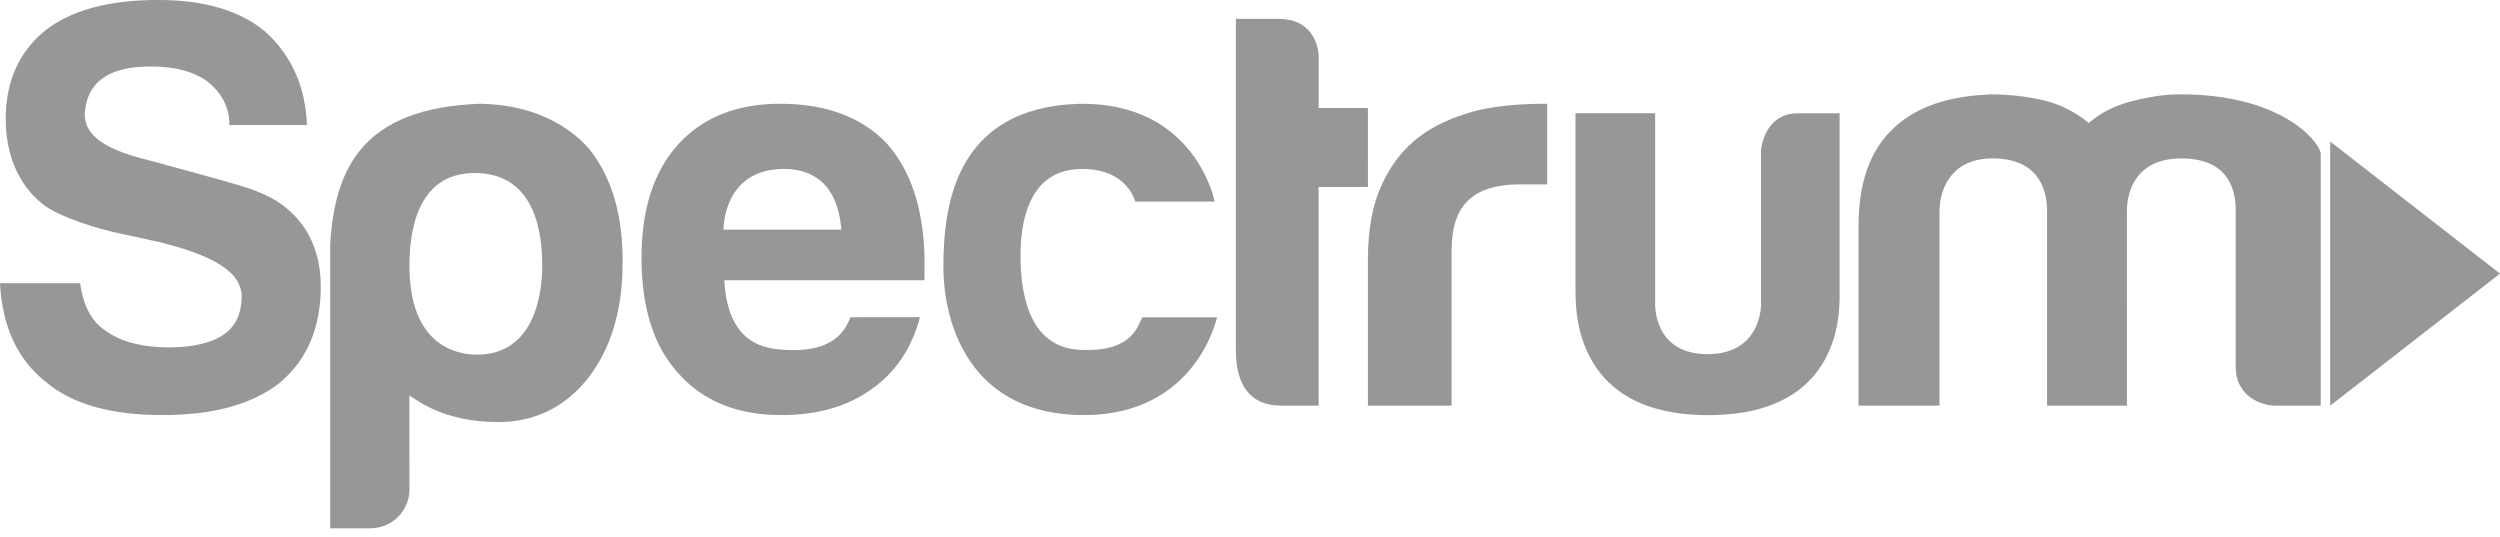
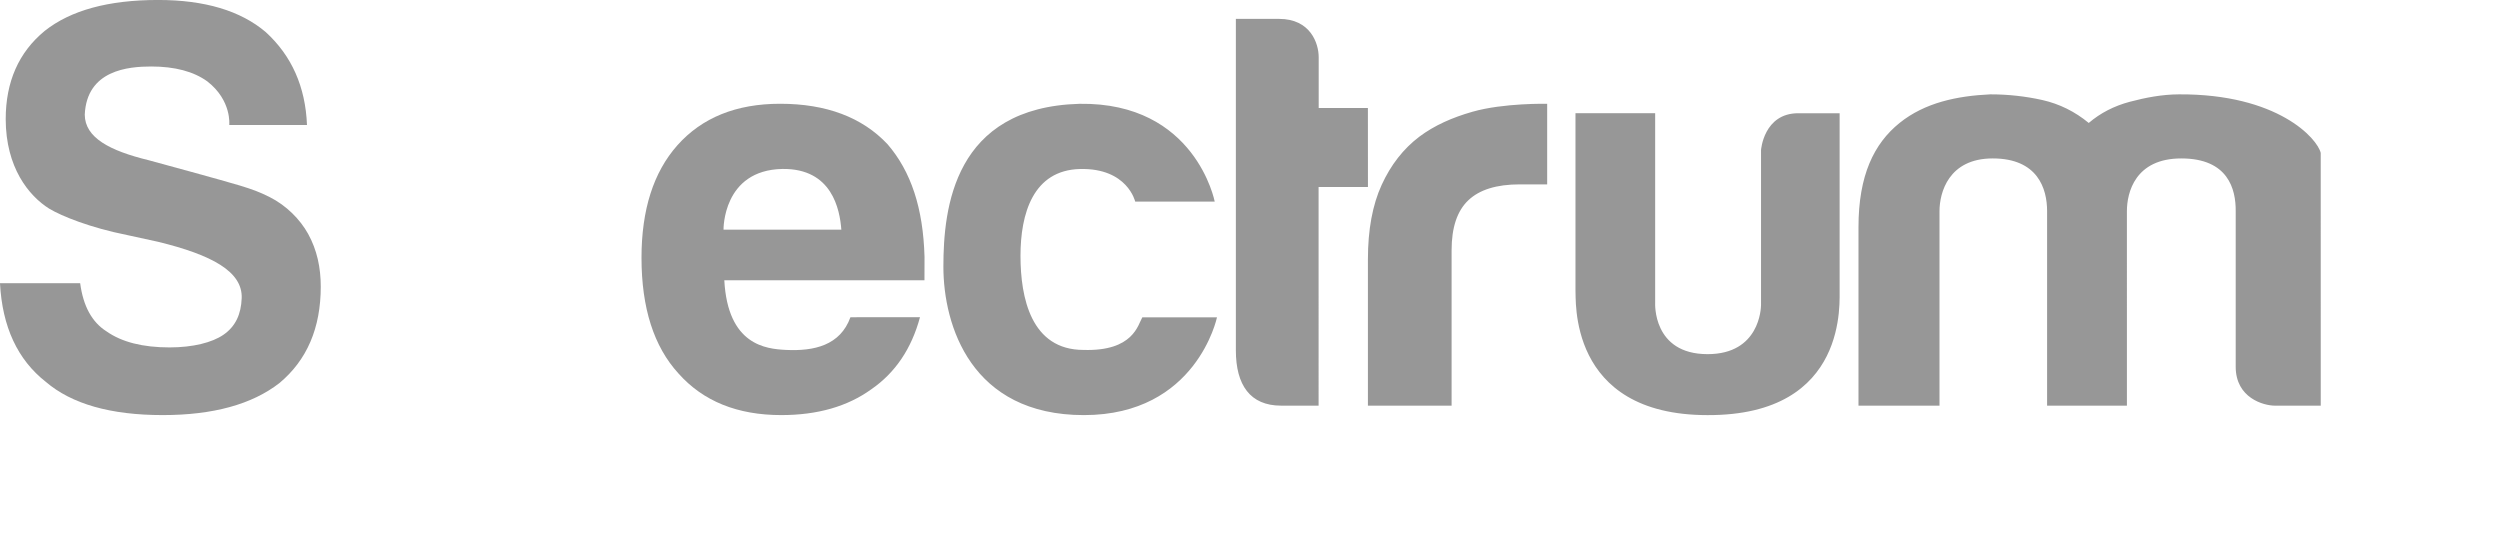
<svg xmlns="http://www.w3.org/2000/svg" height="44" viewBox="0 0 205 44" width="205">
  <g fill="#979797" fill-rule="evenodd">
-     <path d="m191.075 11.604v21.66l13.925-10.827z" />
-     <path d="m33.574 40.136c0 1.668-1.325 3.185-3.25 3.185h-3.248v-23.324c.378-6.205 2.679-11.15 12.293-11.488 4.158.051 7.175 1.672 8.958 3.716 1.911 2.436 2.73 5.463 2.73 9.27 0 3.934-.956 7.119-2.868 9.555-1.911 2.373-4.362 3.559-7.356 3.559-4.49 0-6.671-1.833-7.264-2.177 0.0.213.005 7.702.005 7.702m10.89-18.359c0-2.435-.455-7.587-5.541-7.587-4.829 0-5.349 5.027-5.349 7.587 0 6.483 3.757 7.306 5.54 7.306 4.617 0 5.35-4.801 5.35-7.306" fill-rule="nonzero" />
    <path d="m3.756 31.312c2.127 1.818 5.322 2.725 9.581 2.725 4.134 0 7.328-.875 9.582-2.631 2.254-1.881 3.383-4.513 3.383-7.898 0-1.566-.307-3.011-1.034-4.327-.666-1.204-1.796-2.339-3.162-3.024-.867-.433-1.395-.622-2.461-.95-1.151-.353-6.882-1.918-7.461-2.071-3.192-.779-5.22-1.843-5.234-3.734.165-3.657 3.57-3.949 5.45-3.949 1.938 0 3.475.408 4.601 1.222 2.023 1.576 1.798 3.577 1.798 3.577h6.374c-.125-3.135-1.253-5.676-3.381-7.62-2.066-1.755-5.011-2.634-8.83-2.634-4.071 0-7.17.847-9.3 2.539-2.13 1.756-3.194 4.169-3.194 7.241.009 3.945 1.878 6.272 3.57 7.334 1.028.616 3.364 1.56 6.387 2.162l2.54.554c4.404 1.075 6.933 2.436 6.854 4.619-.048 1.315-.5 2.32-1.504 3.009-.917.628-2.475 1.032-4.414 1.032-2.194 0-3.914-.436-5.166-1.315-1.191-.752-1.913-2.068-2.161-3.949h-6.575c.188 3.572 1.439 6.269 3.756 8.086" />
    <path d="m64.16 13.854c4.071-.054 4.703 3.318 4.83 4.978h-9.661s-.081-4.889 4.831-4.978m.285 14.839c-1.641-.081-4.766-.393-5.052-5.714l16.413.003c.002-.163 0-1.915.005-1.917-.114-4.01-1.103-6.997-3.033-9.239-2.085-2.212-5.02-3.317-8.809-3.317-3.597 0-6.409 1.137-8.428 3.409-1.958 2.211-2.938 5.285-2.938 9.216 0 4.118 1.009 7.281 3.033 9.492 2.021 2.274 4.831 3.411 8.428 3.411 2.97 0 5.431-.705 7.388-2.119 1.957-1.351 3.292-3.324 3.987-5.906l-5.703.001c-.839 2.316-2.984 2.792-5.292 2.68" fill-rule="nonzero" />
    <path d="m174.407 33.264h-6.545v-15.955c0-1.84-.765-4.318-4.459-4.318-3.625 0-4.364 2.817-4.364 4.318v15.955l-6.643 0v-14.641c0-4.254 1.275-6.853 3.368-8.54 2.073-1.672 4.727-2.221 7.447-2.347 1.455 0 2.88.157 4.27.468 1.392.316 2.657.939 3.796 1.878.95-.812 2.071-1.392 3.368-1.737 1.296-.343 2.637-.602 4.032-.609 8.101-.042 11.352 3.627 11.622 4.804 0 .018.002 20.724.002 20.724h-3.749c-.948 0-3.225-.637-3.225-3.19v-12.765c.016-1.808-.624-4.318-4.461-4.318-3.797 0-4.46 2.817-4.46 4.318zm-80.737-7.242h6.122s-1.662 8.016-10.911 8.016c-9.247 0-11.523-7.343-11.523-12.169 0-4.825.866-13.068 11.164-13.357 9.515-.141 11.084 8.017 11.084 8.017h-6.52s-.631-2.757-4.512-2.671c-3.88.087-4.894 3.693-4.894 7.12 0 3.428.862 7.716 5.171 7.716 4.096.124 4.458-2.069 4.819-2.671m35.519-16.739h6.534v15.549s-.235 4.205 4.296 4.207c4.272.002 4.381-3.762 4.385-4.028v-12.71s.22-3.017 3.053-3.017h3.392s-.004 14.304 0 14.44c-.047.787.855 10.353-10.83 10.314-11.576 0-10.756-9.677-10.83-10.247zm-21.065 6.049h4.047l-.004-6.48h-4.035v-4.162c0-1.141-.676-3.143-3.249-3.143h-3.543v27.185c0 2.834 1.171 4.53 3.705 4.53.029 0 2.972.002 3.079.002zm10.907 17.932v-12.749c0-1.86.455-3.225 1.372-4.094.913-.868 2.317-1.304 4.213-1.304h2.252v-6.606s-3.548-.084-6.125.651c-1.654.472-3.119 1.117-4.359 2.046-1.311.994-2.338 2.313-3.089 3.955-.751 1.644-1.126 3.675-1.126 6.095v12.004h6.86z" />
  </g>
</svg>